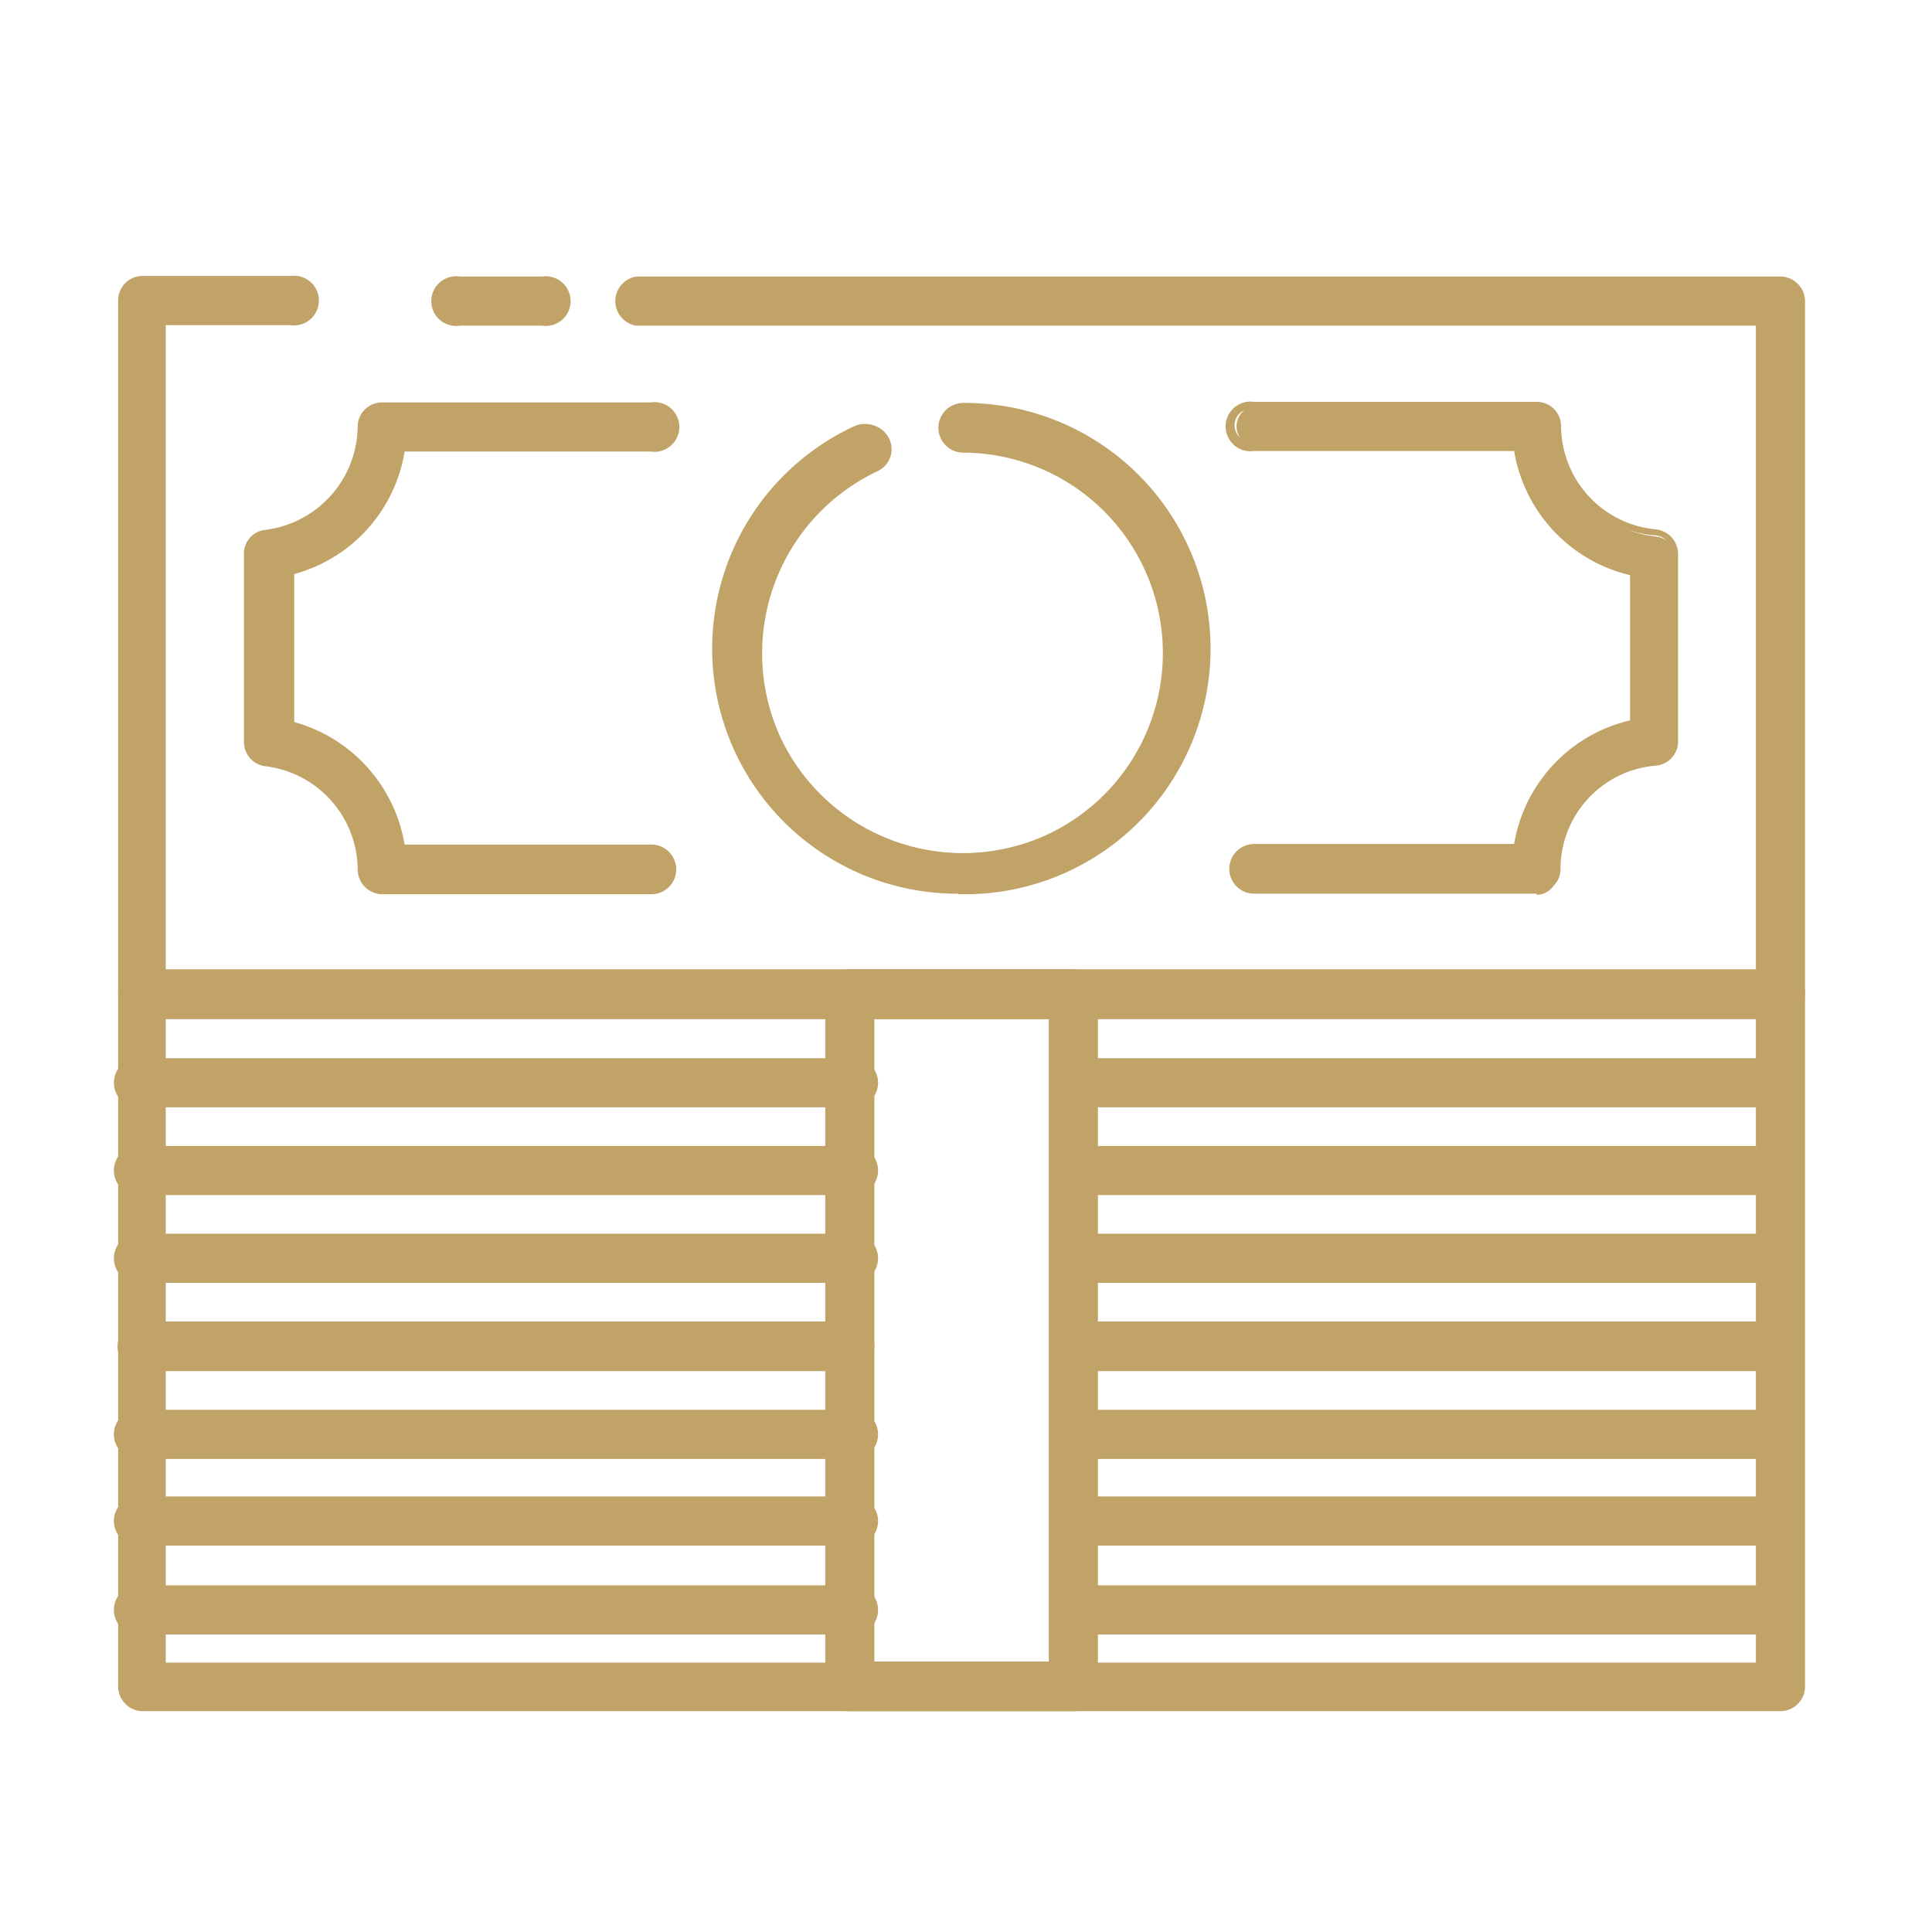
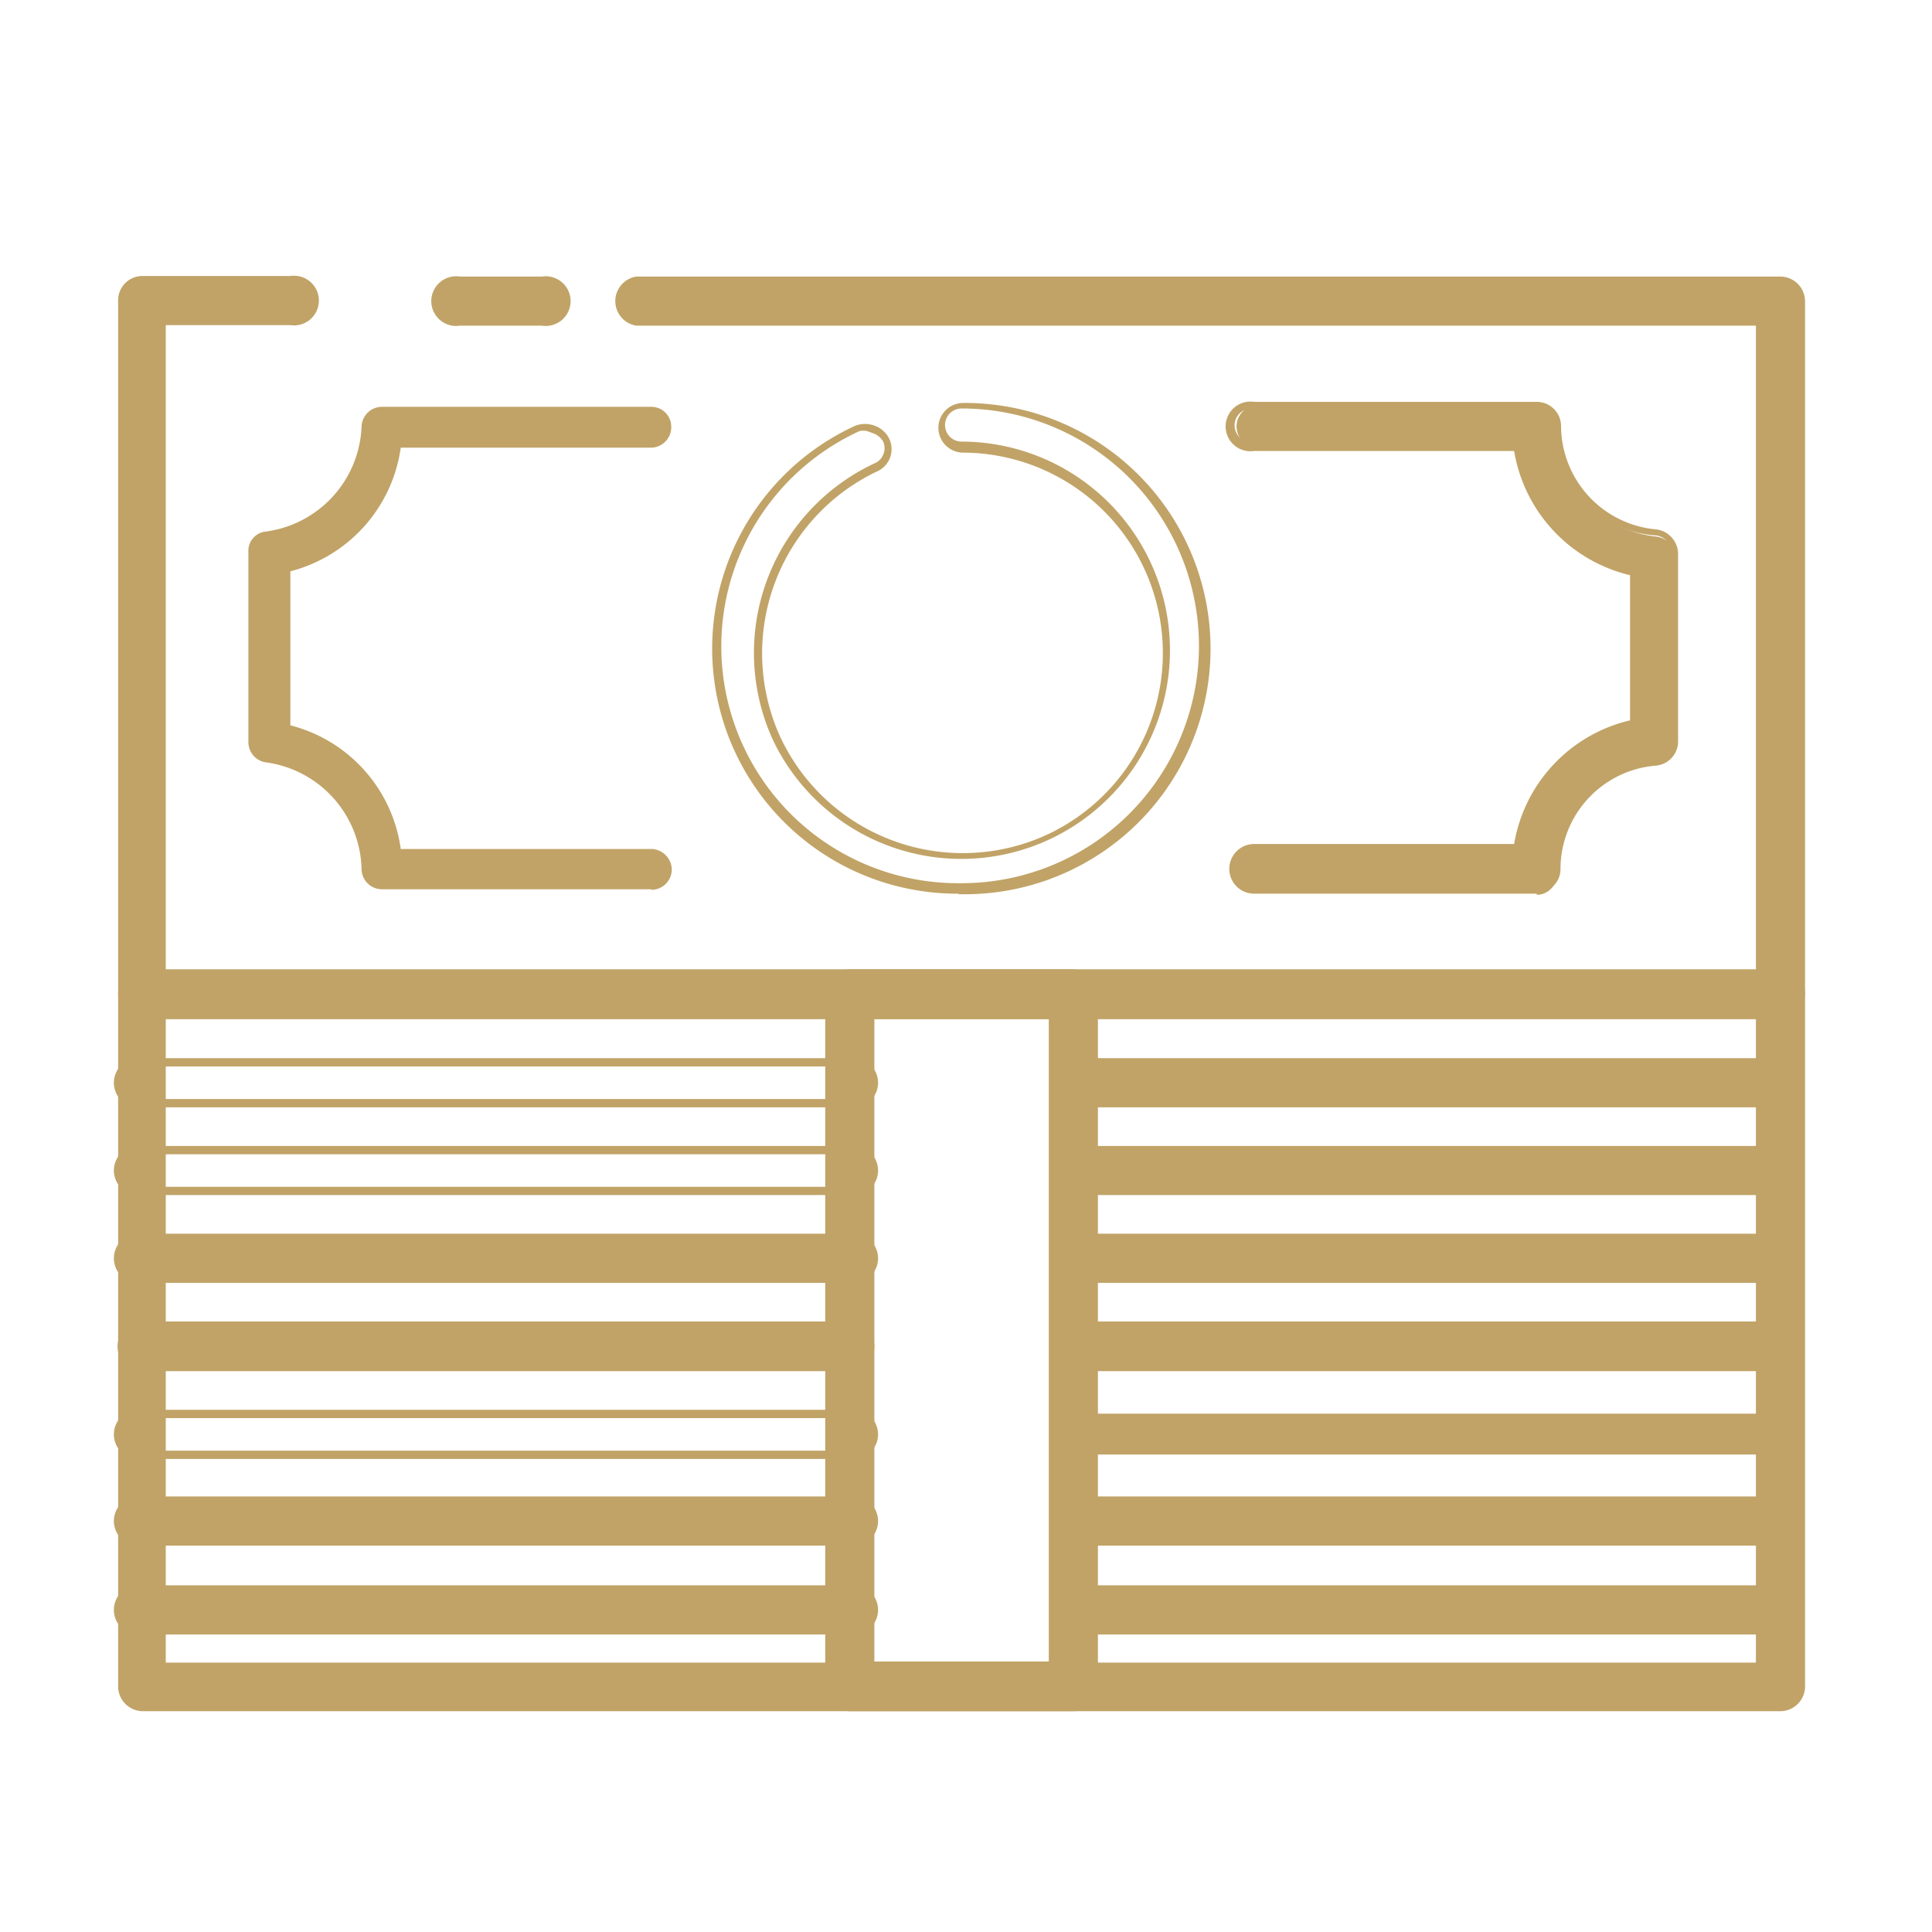
<svg xmlns="http://www.w3.org/2000/svg" id="Warstwa_1" data-name="Warstwa 1" viewBox="0 0 35 35">
  <defs>
    <style>.cls-1{fill:#c1a367;}</style>
  </defs>
  <g id="Group_7283" data-name="Group 7283">
    <g id="Component_35_1" data-name="Component 35 1">
      <g id="Group_5025" data-name="Group 5025">
        <g id="Group_5024" data-name="Group 5024">
          <g id="Path_5000" data-name="Path 5000">
            <g id="Path_5823" data-name="Path 5823">
              <path class="cls-1" d="M32.25,30.94H2.58a.37.37,0,0,1-.37-.37h0V18a.36.36,0,0,1,.37-.36H32.26a.37.37,0,0,1,.37.36h0V30.57a.37.37,0,0,1-.37.37ZM3,30.2H31.88V18.38H3Z" />
              <path class="cls-1" d="M32.26,31h0v0H2.58a.45.45,0,0,1-.44-.45V18a.47.47,0,0,1,.12-.31.48.48,0,0,1,.32-.13H32.26a.44.44,0,0,1,.44.44V30.57A.45.45,0,0,1,32.26,31ZM2.58,17.72a.29.29,0,0,0-.21.09.3.3,0,0,0-.08.2V30.57a.29.29,0,0,0,.29.3H32.26a.29.29,0,0,0,.29-.3V18a.29.29,0,0,0-.29-.29ZM32,30.28H2.87v-12H32ZM3,30.12H31.81V18.46H3Z" />
            </g>
          </g>
        </g>
      </g>
      <g id="Group_5027" data-name="Group 5027">
        <g id="Group_5026" data-name="Group 5026">
          <g id="Path_5001" data-name="Path 5001">
            <g id="Path_5824" data-name="Path 5824">
              <path class="cls-1" d="M32.25,18.38H2.58A.37.37,0,0,1,2.21,18h0V5.45a.37.37,0,0,1,.37-.36H5.26a.36.36,0,0,1,.37.37.37.37,0,0,1-.37.37H3V17.65H31.88V5.82H11.53a.37.37,0,0,1-.37-.37.38.38,0,0,1,.37-.37H32.25a.37.37,0,0,1,.37.37V18a.37.37,0,0,1-.36.37Z" />
              <path class="cls-1" d="M32.26,18.46H2.58A.45.45,0,0,1,2.14,18V5.45A.44.44,0,0,1,2.58,5H5.26a.45.45,0,1,1,0,.89H3V17.58H31.81V5.9H11.53a.45.45,0,0,1,0-.89H32.25a.45.45,0,0,1,.45.44V18a.46.46,0,0,1-.44.45ZM2.58,5.16a.29.29,0,0,0-.29.29V18a.29.29,0,0,0,.29.3H32.26a.3.3,0,0,0,.29-.3V5.45a.29.29,0,0,0-.3-.29H11.53a.29.29,0,0,0-.29.29.3.3,0,0,0,.29.3H32v12H2.87v-12H5.26a.3.3,0,1,0,0-.59Z" />
            </g>
          </g>
        </g>
      </g>
      <g id="Group_5029" data-name="Group 5029">
        <g id="Group_5028" data-name="Group 5028">
          <g id="Path_5002" data-name="Path 5002">
            <g id="Path_5825" data-name="Path 5825">
              <path class="cls-1" d="M9.82,5.82H8.33A.37.37,0,0,1,8,5.45a.38.38,0,0,1,.38-.37H9.82a.37.37,0,0,1,.37.37A.36.36,0,0,1,9.82,5.82Z" />
              <path class="cls-1" d="M9.82,5.9H8.33a.45.45,0,1,1,0-.89H9.82a.45.45,0,1,1,0,.89ZM8.33,5.16a.29.29,0,0,0-.3.29.3.3,0,0,0,.3.3H9.82a.31.31,0,0,0,.3-.3.3.3,0,0,0-.3-.29Z" />
            </g>
          </g>
        </g>
      </g>
      <g id="Group_5031" data-name="Group 5031">
        <g id="Group_5030" data-name="Group 5030">
          <g id="Path_5003" data-name="Path 5003">
            <g id="Path_5826" data-name="Path 5826">
              <path class="cls-1" d="M19.44,30.94H15.39a.37.37,0,0,1-.37-.37h0V18a.37.37,0,0,1,.37-.36h4.05a.36.36,0,0,1,.37.36V30.57A.36.36,0,0,1,19.44,30.94Zm-3.68-.74h3.32V18.38H15.76Z" />
              <path class="cls-1" d="M19.44,31H15.39a.45.45,0,0,1-.44-.45V18a.44.44,0,0,1,.44-.44h4.05a.45.45,0,0,1,.45.44V30.57A.45.45,0,0,1,19.44,31Zm-4.05-13.3a.29.29,0,0,0-.29.29V30.57a.29.29,0,0,0,.29.3h4.05a.31.31,0,0,0,.3-.3V18a.3.3,0,0,0-.3-.29Zm3.76,12.56H15.69v-12h3.46Zm-3.31-.16H19V18.46H15.84Z" />
            </g>
          </g>
        </g>
      </g>
      <g id="Group_5046" data-name="Group 5046">
        <g id="Group_5033" data-name="Group 5033">
          <g id="Group_5032" data-name="Group 5032">
            <g id="Path_5004" data-name="Path 5004">
              <g id="Path_5827" data-name="Path 5827">
-                 <path class="cls-1" d="M15.39,20H2.58a.36.36,0,0,1-.37-.37.37.37,0,0,1,.37-.37H15.39a.38.38,0,0,1,.37.37.37.37,0,0,1-.37.37Z" />
                <path class="cls-1" d="M15.39,20.06H2.58a.45.45,0,1,1,0-.89H15.39a.45.45,0,1,1,0,.89ZM2.58,19.32a.3.3,0,1,0,0,.59H15.39a.3.3,0,1,0,0-.59Z" />
              </g>
            </g>
          </g>
        </g>
        <g id="Group_5035" data-name="Group 5035">
          <g id="Group_5034" data-name="Group 5034">
            <g id="Path_5005" data-name="Path 5005">
              <g id="Path_5828" data-name="Path 5828">
-                 <path class="cls-1" d="M15.39,21.58H2.58a.38.38,0,0,1,0-.75H15.39a.38.38,0,0,1,0,.75Z" />
+                 <path class="cls-1" d="M15.39,21.58a.38.38,0,0,1,0-.75H15.39a.38.38,0,0,1,0,.75Z" />
                <path class="cls-1" d="M15.39,21.65H2.58a.45.45,0,1,1,0-.89H15.39a.45.45,0,1,1,0,.89ZM2.58,20.91a.3.3,0,1,0,0,.59H15.39a.3.3,0,1,0,0-.59Z" />
              </g>
            </g>
          </g>
        </g>
        <g id="Group_5037" data-name="Group 5037">
          <g id="Group_5036" data-name="Group 5036">
            <g id="Path_5006" data-name="Path 5006">
              <g id="Path_5829" data-name="Path 5829">
                <path class="cls-1" d="M15.39,23.17H2.58a.37.37,0,0,1-.37-.37.36.36,0,0,1,.37-.37H15.39a.37.37,0,0,1,.37.37.38.38,0,0,1-.37.37Z" />
                <path class="cls-1" d="M15.39,23.24H2.58a.45.45,0,1,1,0-.89H15.39a.45.45,0,1,1,0,.89ZM2.58,22.5a.3.3,0,1,0,0,.59H15.39a.3.3,0,1,0,0-.59Z" />
              </g>
            </g>
          </g>
        </g>
        <g id="Group_5039" data-name="Group 5039">
          <g id="Group_5038" data-name="Group 5038">
            <g id="Path_5007" data-name="Path 5007">
              <g id="Path_5830" data-name="Path 5830">
                <path class="cls-1" d="M15.39,24.76H2.58a.37.37,0,0,1-.37-.37A.36.36,0,0,1,2.58,24H15.39a.37.37,0,0,1,.37.37.38.38,0,0,1-.37.37Z" />
                <path class="cls-1" d="M15.39,24.84H2.58a.45.45,0,0,1-.45-.45.45.45,0,0,1,.45-.45H15.39a.45.45,0,0,1,.45.45A.45.45,0,0,1,15.39,24.84ZM2.58,24.09a.31.31,0,0,0-.3.3.3.3,0,0,0,.3.29H15.39a.3.3,0,0,0,.3-.29.31.31,0,0,0-.3-.3Z" />
              </g>
            </g>
          </g>
        </g>
        <g id="Group_5041" data-name="Group 5041">
          <g id="Group_5040" data-name="Group 5040">
            <g id="Path_5008" data-name="Path 5008">
              <g id="Path_5831" data-name="Path 5831">
-                 <path class="cls-1" d="M15.39,26.35H2.58A.36.36,0,0,1,2.21,26a.37.37,0,0,1,.37-.37H15.39a.38.38,0,0,1,.37.37.37.37,0,0,1-.37.37Z" />
                <path class="cls-1" d="M15.39,26.43H2.58a.45.45,0,1,1,0-.89H15.39a.45.45,0,1,1,0,.89ZM2.58,25.69a.3.3,0,1,0,0,.59H15.39a.3.3,0,1,0,0-.59Z" />
              </g>
            </g>
          </g>
        </g>
        <g id="Group_5043" data-name="Group 5043">
          <g id="Group_5042" data-name="Group 5042">
            <g id="Path_5009" data-name="Path 5009">
              <g id="Path_5832" data-name="Path 5832">
                <path class="cls-1" d="M15.39,28H2.58a.38.38,0,0,1,0-.75H15.39a.38.38,0,0,1,0,.75Z" />
                <path class="cls-1" d="M15.39,28H2.58a.45.45,0,1,1,0-.89H15.39a.45.45,0,1,1,0,.89ZM2.58,27.28a.3.3,0,1,0,0,.59H15.39a.3.3,0,1,0,0-.59Z" />
              </g>
            </g>
          </g>
        </g>
        <g id="Group_5045" data-name="Group 5045">
          <g id="Group_5044" data-name="Group 5044">
            <g id="Path_5010" data-name="Path 5010">
              <g id="Path_5833" data-name="Path 5833">
                <path class="cls-1" d="M15.39,29.54H2.58a.38.38,0,0,1,0-.75H15.39a.38.38,0,0,1,0,.75Z" />
                <path class="cls-1" d="M15.39,29.61H2.58a.45.45,0,1,1,0-.89H15.39a.45.45,0,1,1,0,.89ZM2.58,28.87a.3.3,0,1,0,0,.59H15.39a.3.3,0,1,0,0-.59Z" />
              </g>
            </g>
          </g>
        </g>
      </g>
      <g id="Group_5061" data-name="Group 5061">
        <g id="Group_5048" data-name="Group 5048">
          <g id="Group_5047" data-name="Group 5047">
            <g id="Path_5011" data-name="Path 5011">
              <g id="Path_5834" data-name="Path 5834">
                <path class="cls-1" d="M32.06,20H19.61a.36.36,0,0,1-.37-.37.37.37,0,0,1,.37-.37H32.06a.38.38,0,0,1,.37.37A.37.37,0,0,1,32.06,20Z" />
                <path class="cls-1" d="M32.06,20.06H19.61a.45.45,0,1,1,0-.89H32.06a.45.45,0,0,1,0,.89Zm-12.45-.74a.3.3,0,1,0,0,.59H32.06a.3.3,0,0,0,0-.59Z" />
              </g>
            </g>
          </g>
        </g>
        <g id="Group_5050" data-name="Group 5050">
          <g id="Group_5049" data-name="Group 5049">
            <g id="Path_5012" data-name="Path 5012">
              <g id="Path_5835" data-name="Path 5835">
                <path class="cls-1" d="M32.06,21.58H19.61a.38.38,0,0,1,0-.75H32.06a.38.38,0,0,1,0,.75Z" />
                <path class="cls-1" d="M32.06,21.65H19.61a.45.45,0,1,1,0-.89H32.06a.45.45,0,0,1,0,.89Zm-12.45-.74a.3.3,0,1,0,0,.59H32.06a.3.3,0,0,0,0-.59Z" />
              </g>
            </g>
          </g>
        </g>
        <g id="Group_5052" data-name="Group 5052">
          <g id="Group_5051" data-name="Group 5051">
            <g id="Path_5013" data-name="Path 5013">
              <g id="Path_5836" data-name="Path 5836">
                <path class="cls-1" d="M32.06,23.17H19.61a.37.37,0,0,1-.37-.37.36.36,0,0,1,.37-.37H32.06a.37.37,0,0,1,.37.37A.38.38,0,0,1,32.06,23.17Z" />
                <path class="cls-1" d="M32.06,23.24H19.61a.45.45,0,1,1,0-.89H32.06a.45.45,0,0,1,0,.89ZM19.61,22.5a.3.3,0,1,0,0,.59H32.06a.3.3,0,0,0,0-.59Z" />
              </g>
            </g>
          </g>
        </g>
        <g id="Group_5054" data-name="Group 5054">
          <g id="Group_5053" data-name="Group 5053">
            <g id="Path_5014" data-name="Path 5014">
              <g id="Path_5837" data-name="Path 5837">
                <path class="cls-1" d="M32.06,24.76H19.61a.37.37,0,0,1-.37-.37.36.36,0,0,1,.37-.37H32.06a.37.37,0,0,1,.37.37A.38.38,0,0,1,32.06,24.76Z" />
                <path class="cls-1" d="M32.06,24.84H19.61a.45.45,0,0,1-.45-.45.45.45,0,0,1,.45-.45H32.06a.45.45,0,0,1,.44.45A.45.45,0,0,1,32.06,24.84Zm-12.45-.75a.31.31,0,0,0-.3.3.3.3,0,0,0,.3.29H32.06a.29.29,0,0,0,.29-.29.3.3,0,0,0-.29-.3Z" />
              </g>
            </g>
          </g>
        </g>
        <g id="Group_5056" data-name="Group 5056">
          <g id="Group_5055" data-name="Group 5055">
            <g id="Path_5015" data-name="Path 5015">
              <g id="Path_5838" data-name="Path 5838">
                <path class="cls-1" d="M32.06,26.35H19.61a.36.36,0,0,1-.37-.37.37.37,0,0,1,.37-.37H32.06a.38.38,0,0,1,.37.37A.37.37,0,0,1,32.06,26.35Z" />
-                 <path class="cls-1" d="M32.06,26.43H19.61a.45.45,0,1,1,0-.89H32.06a.45.45,0,0,1,0,.89Zm-12.45-.74a.3.3,0,1,0,0,.59H32.06a.3.3,0,0,0,0-.59Z" />
              </g>
            </g>
          </g>
        </g>
        <g id="Group_5058" data-name="Group 5058">
          <g id="Group_5057" data-name="Group 5057">
            <g id="Path_5016" data-name="Path 5016">
              <g id="Path_5839" data-name="Path 5839">
                <path class="cls-1" d="M32.06,28H19.61a.38.38,0,0,1,0-.75H32.06a.38.38,0,0,1,0,.75Z" />
                <path class="cls-1" d="M32.06,28H19.61a.45.45,0,1,1,0-.89H32.06a.45.45,0,0,1,0,.89Zm-12.45-.74a.3.3,0,1,0,0,.59H32.06a.3.3,0,0,0,0-.59Z" />
              </g>
            </g>
          </g>
        </g>
        <g id="Group_5060" data-name="Group 5060">
          <g id="Group_5059" data-name="Group 5059">
            <g id="Path_5017" data-name="Path 5017">
              <g id="Path_5840" data-name="Path 5840">
                <path class="cls-1" d="M32.06,29.54H19.61a.38.38,0,0,1,0-.75H32.06a.38.38,0,0,1,0,.75Z" />
                <path class="cls-1" d="M32.06,29.61H19.61a.45.45,0,1,1,0-.89H32.06a.45.45,0,0,1,0,.89Zm-12.45-.74a.3.3,0,1,0,0,.59H32.06a.3.3,0,0,0,0-.59Z" />
              </g>
            </g>
          </g>
        </g>
      </g>
      <g id="Group_5063" data-name="Group 5063">
        <g id="Group_5062" data-name="Group 5062">
          <g id="Path_5018" data-name="Path 5018">
            <g id="Path_5841" data-name="Path 5841">
              <path class="cls-1" d="M27.84,16.11H22.72a.37.37,0,0,1-.37-.37.36.36,0,0,1,.37-.37H27.5a2.67,2.67,0,0,1,2.11-2.26V10.36A2.69,2.69,0,0,1,27.5,8.1H22.72a.38.38,0,0,1,0-.75h5.12a.38.38,0,0,1,.37.37,2,2,0,0,0,1.79,2,.38.38,0,0,1,.34.37v3.39a.37.37,0,0,1-.34.36,2,2,0,0,0-1.8,2,.36.36,0,0,1-.36.37Z" />
              <path class="cls-1" d="M27.81,16.19H22.72a.45.45,0,0,1,0-.9h4.71a2.77,2.77,0,0,1,2.1-2.24V10.42a2.78,2.78,0,0,1-2.1-2.25H22.72a.45.45,0,1,1,0-.89h5.12a.44.44,0,0,1,.44.44A1.89,1.89,0,0,0,30,9.59a.45.45,0,0,1,.4.44v3.4a.44.44,0,0,1-.4.44,1.88,1.88,0,0,0-1.73,1.87.42.42,0,0,1-.13.31.41.41,0,0,1-.31.14Zm-5.09-.75a.3.3,0,0,0,0,.6h5.14a.34.34,0,0,0,.19-.09.32.32,0,0,0,.08-.21,2,2,0,0,1,1.87-2,.29.29,0,0,0,.26-.29V10a.29.29,0,0,0-.26-.3,2,2,0,0,1-1.87-2,.29.29,0,0,0-.29-.29H22.72a.3.3,0,1,0,0,.59h4.84v.07a2.62,2.62,0,0,0,2.05,2.19h.06v2.88h-.06a2.63,2.63,0,0,0-2.05,2.2v.06Z" />
            </g>
          </g>
        </g>
      </g>
      <g id="Group_5065" data-name="Group 5065">
        <g id="Group_5064" data-name="Group 5064">
          <g id="Path_5019" data-name="Path 5019">
            <g id="Path_5842" data-name="Path 5842">
              <path class="cls-1" d="M11.8,16.11H6.92a.37.37,0,0,1-.37-.37h0a2,2,0,0,0-1.74-1.93.37.37,0,0,1-.31-.37V10a.35.35,0,0,1,.31-.37A2,2,0,0,0,6.55,7.73a.37.37,0,0,1,.37-.36h4.87a.36.36,0,0,1,.37.37.37.37,0,0,1-.37.37H7.26a2.7,2.7,0,0,1-2,2.24v2.79a2.69,2.69,0,0,1,2,2.24H11.8a.38.38,0,0,1,.37.37.37.37,0,0,1-.37.37Z" />
-               <path class="cls-1" d="M11.8,16.2H6.92a.45.45,0,0,1-.44-.45A1.9,1.9,0,0,0,4.8,13.88a.44.44,0,0,1-.38-.44V10A.43.43,0,0,1,4.8,9.6,1.91,1.91,0,0,0,6.48,7.73a.44.44,0,0,1,.44-.44h4.87a.45.45,0,1,1,0,.89H7.33a2.76,2.76,0,0,1-2,2.22v2.68a2.78,2.78,0,0,1,2,2.22H11.8a.45.45,0,0,1,0,.9ZM6.92,7.44a.29.29,0,0,0-.29.29,2,2,0,0,1-1.81,2,.3.3,0,0,0-.25.29v3.41a.29.29,0,0,0,.25.29,2.06,2.06,0,0,1,1.81,2,.3.3,0,0,0,.29.3h4.95a.3.3,0,0,0-.07-.59H7.2v-.06a2.63,2.63,0,0,0-2-2.18H5.15V10.29l.06,0a2.62,2.62,0,0,0,2-2.17V8h4.59a.3.3,0,1,0,0-.59Z" />
            </g>
          </g>
        </g>
      </g>
      <g id="Group_5067" data-name="Group 5067">
        <g id="Group_5066" data-name="Group 5066">
          <g id="Path_5020" data-name="Path 5020">
            <g id="Path_5843" data-name="Path 5843">
-               <path class="cls-1" d="M17.42,16.11a4.36,4.36,0,0,1-1.88-8.33.35.35,0,0,1,.49.15.36.36,0,0,1-.15.5h0l0,0a3.69,3.69,0,1,0,1.57-.35.37.37,0,0,1-.37-.37.36.36,0,0,1,.37-.37h0a4.37,4.37,0,0,1,0,8.74Z" />
              <path class="cls-1" d="M17.35,16.19A4.44,4.44,0,0,1,15.5,7.71a.5.5,0,0,1,.34,0,.47.47,0,0,1,.26.22.44.44,0,0,1-.19.6h0a3.65,3.65,0,0,0-1.77,4.83,3.65,3.65,0,0,0,4.83,1.76,3.63,3.63,0,0,0-1.52-6.92.45.45,0,0,1,0-.9,4.45,4.45,0,0,1,.06,8.9h-.13ZM15.71,7.81a.32.32,0,0,0-.14,0A4.29,4.29,0,0,0,17.35,16h.07a4.3,4.3,0,0,0,0-8.6.3.3,0,1,0,0,.6A3.78,3.78,0,1,1,14,13.4a3.79,3.79,0,0,1,1.83-5l0,0A.3.3,0,0,0,16,8a.34.34,0,0,0-.18-.15Z" />
            </g>
          </g>
        </g>
      </g>
    </g>
  </g>
</svg>